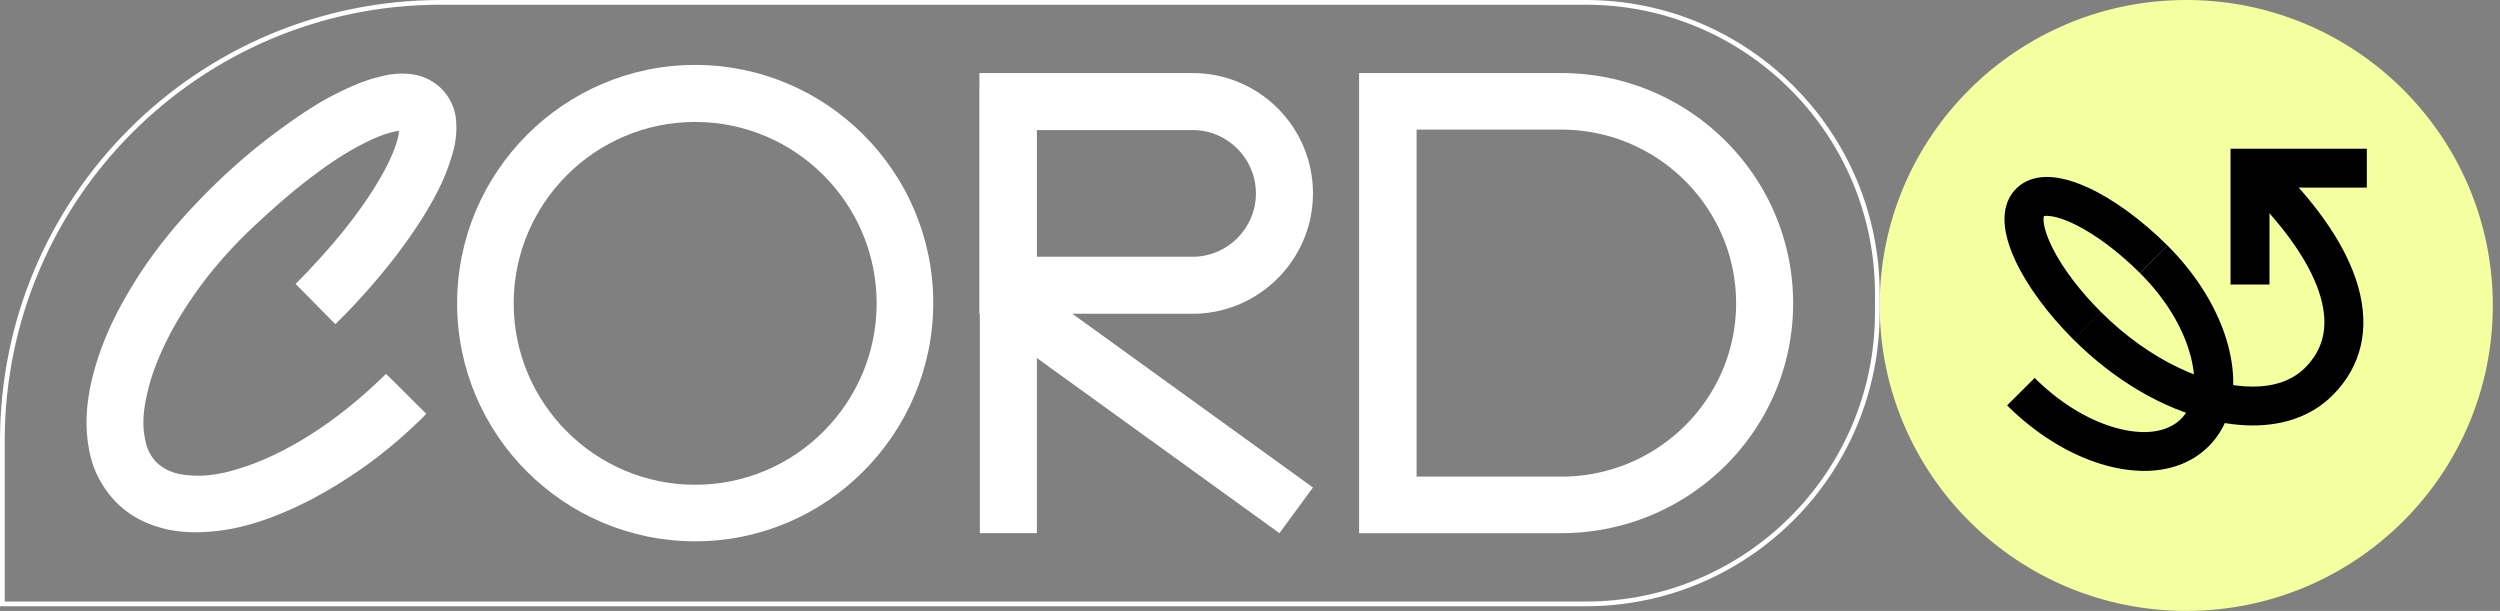
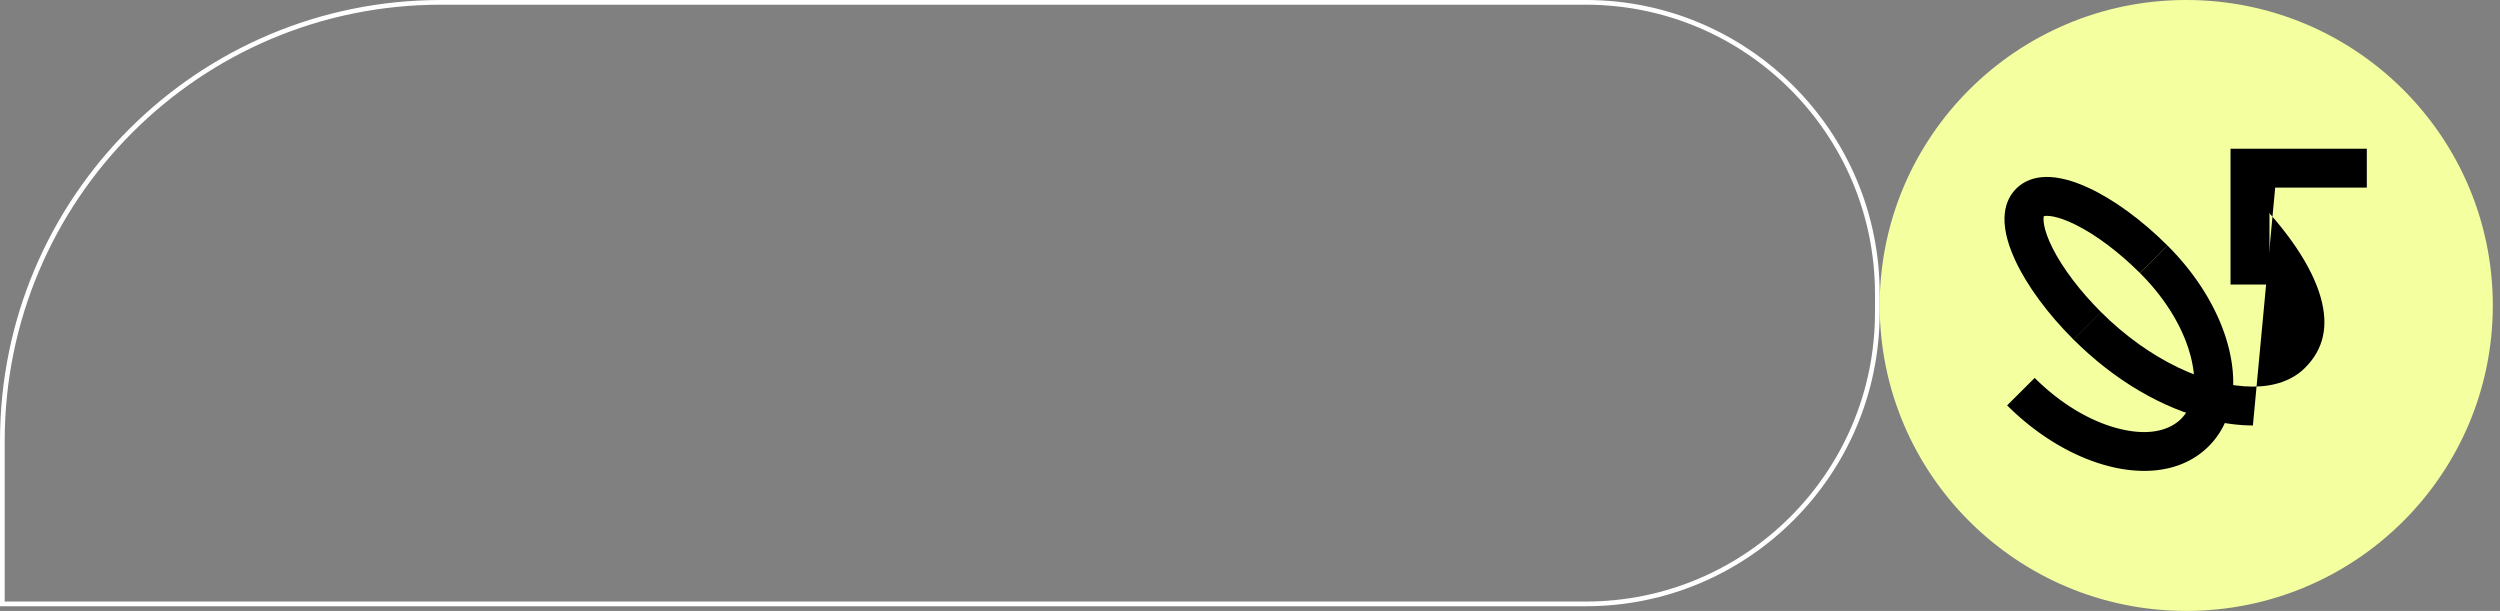
<svg xmlns="http://www.w3.org/2000/svg" width="100%" viewBox="0 0 266 65" fill="none">
  <rect x="0" y="0" width="266" height="65" fill="#808080" stroke="none" />
  <path d="M232.617 65c18.015 0 32.618-14.55 32.618-32.5S250.632 0 232.617 0C214.603 0 200 14.55 200 32.5S214.603 65 232.617 65Z" fill="#F4FFA0" />
-   <path d="M239.709 45.269c-1.459 0-3.007-.197-4.622-.596-5.046-1.244-10.079-4.175-14.474-8.554l2.931-2.92c5.176 5.158 11.317 7.933 16.155 7.936 2.257 0 4.192-.64 5.548-1.99 1.993-1.986 2.539-4.441 1.672-7.51-.941-3.322-3.548-7.18-7.545-11.163l2.933-2.923c4.561 4.546 7.455 8.907 8.604 12.962 1.278 4.507.331 8.503-2.73 11.554-2.123 2.118-5.046 3.204-8.472 3.204Z" fill="#000" />
+   <path d="M239.709 45.269c-1.459 0-3.007-.197-4.622-.596-5.046-1.244-10.079-4.175-14.474-8.554l2.931-2.92c5.176 5.158 11.317 7.933 16.155 7.936 2.257 0 4.192-.64 5.548-1.99 1.993-1.986 2.539-4.441 1.672-7.51-.941-3.322-3.548-7.18-7.545-11.163l2.933-2.923Z" fill="#000" />
  <path d="M220.633 36.142c-2.74-2.731-4.958-5.741-6.21-8.437-1.974-4.259-1.036-6.502.103-7.634 1.136-1.132 3.387-2.07 7.662-.1 2.704 1.245 5.701 3.434 8.442 6.166l-2.93 2.923c-2.231-2.223-4.648-4.042-6.813-5.126-2.081-1.042-3.158-1.012-3.42-.93-.082.26-.113 1.334.933 3.409 1.087 2.156 2.936 4.588 5.167 6.809l-2.934 2.92Z" fill="#000" />
  <path d="M228.149 50.103a15.12 15.12 0 0 1-3.444-.422c-3.864-.91-7.826-3.237-11.148-6.548l2.933-2.923c2.786 2.777 6.043 4.714 9.168 5.45 3.739.881 5.616-.304 6.405-1.089.787-.784 1.977-2.657 1.093-6.382-.739-3.115-2.67-6.352-5.456-9.13l2.922-2.93c3.326 3.314 5.657 7.259 6.569 11.11.997 4.205.219 7.848-2.197 10.253-1.729 1.722-4.093 2.61-6.845 2.61ZM241.473 30.278h-4.145V15.827h14.502v4.131h-10.357v10.32Z" fill="#000" />
  <path d="M.25 46.91C.25 21.14 21.14.25 46.91.25h121.816c17.134 0 31.024 13.89 31.024 31.023v1.958c0 17.134-13.89 31.023-31.024 31.023H.25V46.91Z" stroke="#fff" stroke-width=".5" />
-   <path d="M73.966 57.596c-13.964 0-25.329-11.36-25.329-25.32S60.002 6.908 73.967 6.908c13.964 0 25.329 11.36 25.329 25.32S87.93 57.596 73.966 57.596Zm0-44.622c-10.642 0-19.31 8.664-19.31 19.302s8.668 19.303 19.31 19.303c10.643 0 19.31-8.665 19.31-19.303 0-10.638-8.667-19.302-19.31-19.302ZM110.323 9.508h-6.068v47.221h6.068V9.508Z" fill="#fff" />
-   <path d="m136.134 56.73-30-21.662 3.563-4.862 30 21.662-3.563 4.861Z" fill="#fff" />
-   <path d="M126.888 33.383h-22.68V7.775h22.68c7.079 0 12.809 5.728 12.809 12.804 0 7.028-5.73 12.804-12.809 12.804Zm-16.613-6.065h16.613c3.708 0 6.742-3.033 6.742-6.739 0-3.707-3.034-6.74-6.742-6.74h-16.613v13.479ZM166.134 56.73h-21.526V7.774h21.526c13.58 0 24.655 10.975 24.655 24.501 0 13.526-11.075 24.453-24.655 24.453Zm-15.41-6.018h15.41c10.257 0 18.588-8.28 18.588-18.436 0-10.157-8.331-18.484-18.588-18.484h-15.41v36.92ZM35.684 34.49c-1.397-1.396-2.793-2.84-4.238-4.284l.723-.722c2.6-2.695 5.056-5.535 7.126-8.664 1.012-1.54 1.975-3.177 2.649-4.91.192-.53.385-1.107.481-1.685 0-.096 0-.144.049-.289-.145 0-.241 0-.386.048-1.011.193-1.926.578-2.84 1.011-2.023.963-3.95 2.214-5.731 3.562-2.215 1.637-4.286 3.466-6.308 5.343a48.067 48.067 0 0 0-5.201 5.632c-1.59 2.07-3.034 4.236-4.19 6.547-.963 1.925-1.781 3.947-2.215 6.065-.24 1.06-.385 2.166-.337 3.273a9.85 9.85 0 0 0 .338 2.022c.481 1.444 1.444 2.359 2.889 2.84.915.289 1.878.337 2.84.337 1.446-.048 2.794-.337 4.142-.77 2.36-.722 4.527-1.781 6.645-3.033 2.89-1.733 5.538-3.802 7.994-6.113.289-.289.626-.578.963-.915 1.445 1.396 2.841 2.84 4.286 4.237-.337.336-.626.673-.963.962-2.07 1.974-4.238 3.755-6.597 5.343-2.841 1.926-5.827 3.562-9.053 4.766-1.686.626-3.42 1.107-5.201 1.348-1.83.24-3.66.288-5.441-.049-3.371-.673-5.924-2.406-7.56-5.439-.675-1.251-1.012-2.551-1.205-3.947-.337-2.6 0-5.102.675-7.557.722-2.6 1.781-5.055 3.081-7.365 2.023-3.659 4.527-6.98 7.368-10.013 2.841-3.032 5.923-5.824 9.294-8.28 2.022-1.491 4.093-2.887 6.356-3.994 1.397-.674 2.793-1.3 4.334-1.637a8.21 8.21 0 0 1 3.082-.289c2.745.24 4.623 2.262 4.96 4.621a9.246 9.246 0 0 1-.24 3.466c-.338 1.3-.82 2.6-1.397 3.803-1.253 2.6-2.842 4.958-4.575 7.268a71.527 71.527 0 0 1-5.586 6.45l-1.011 1.011Z" fill="#fff" />
</svg>